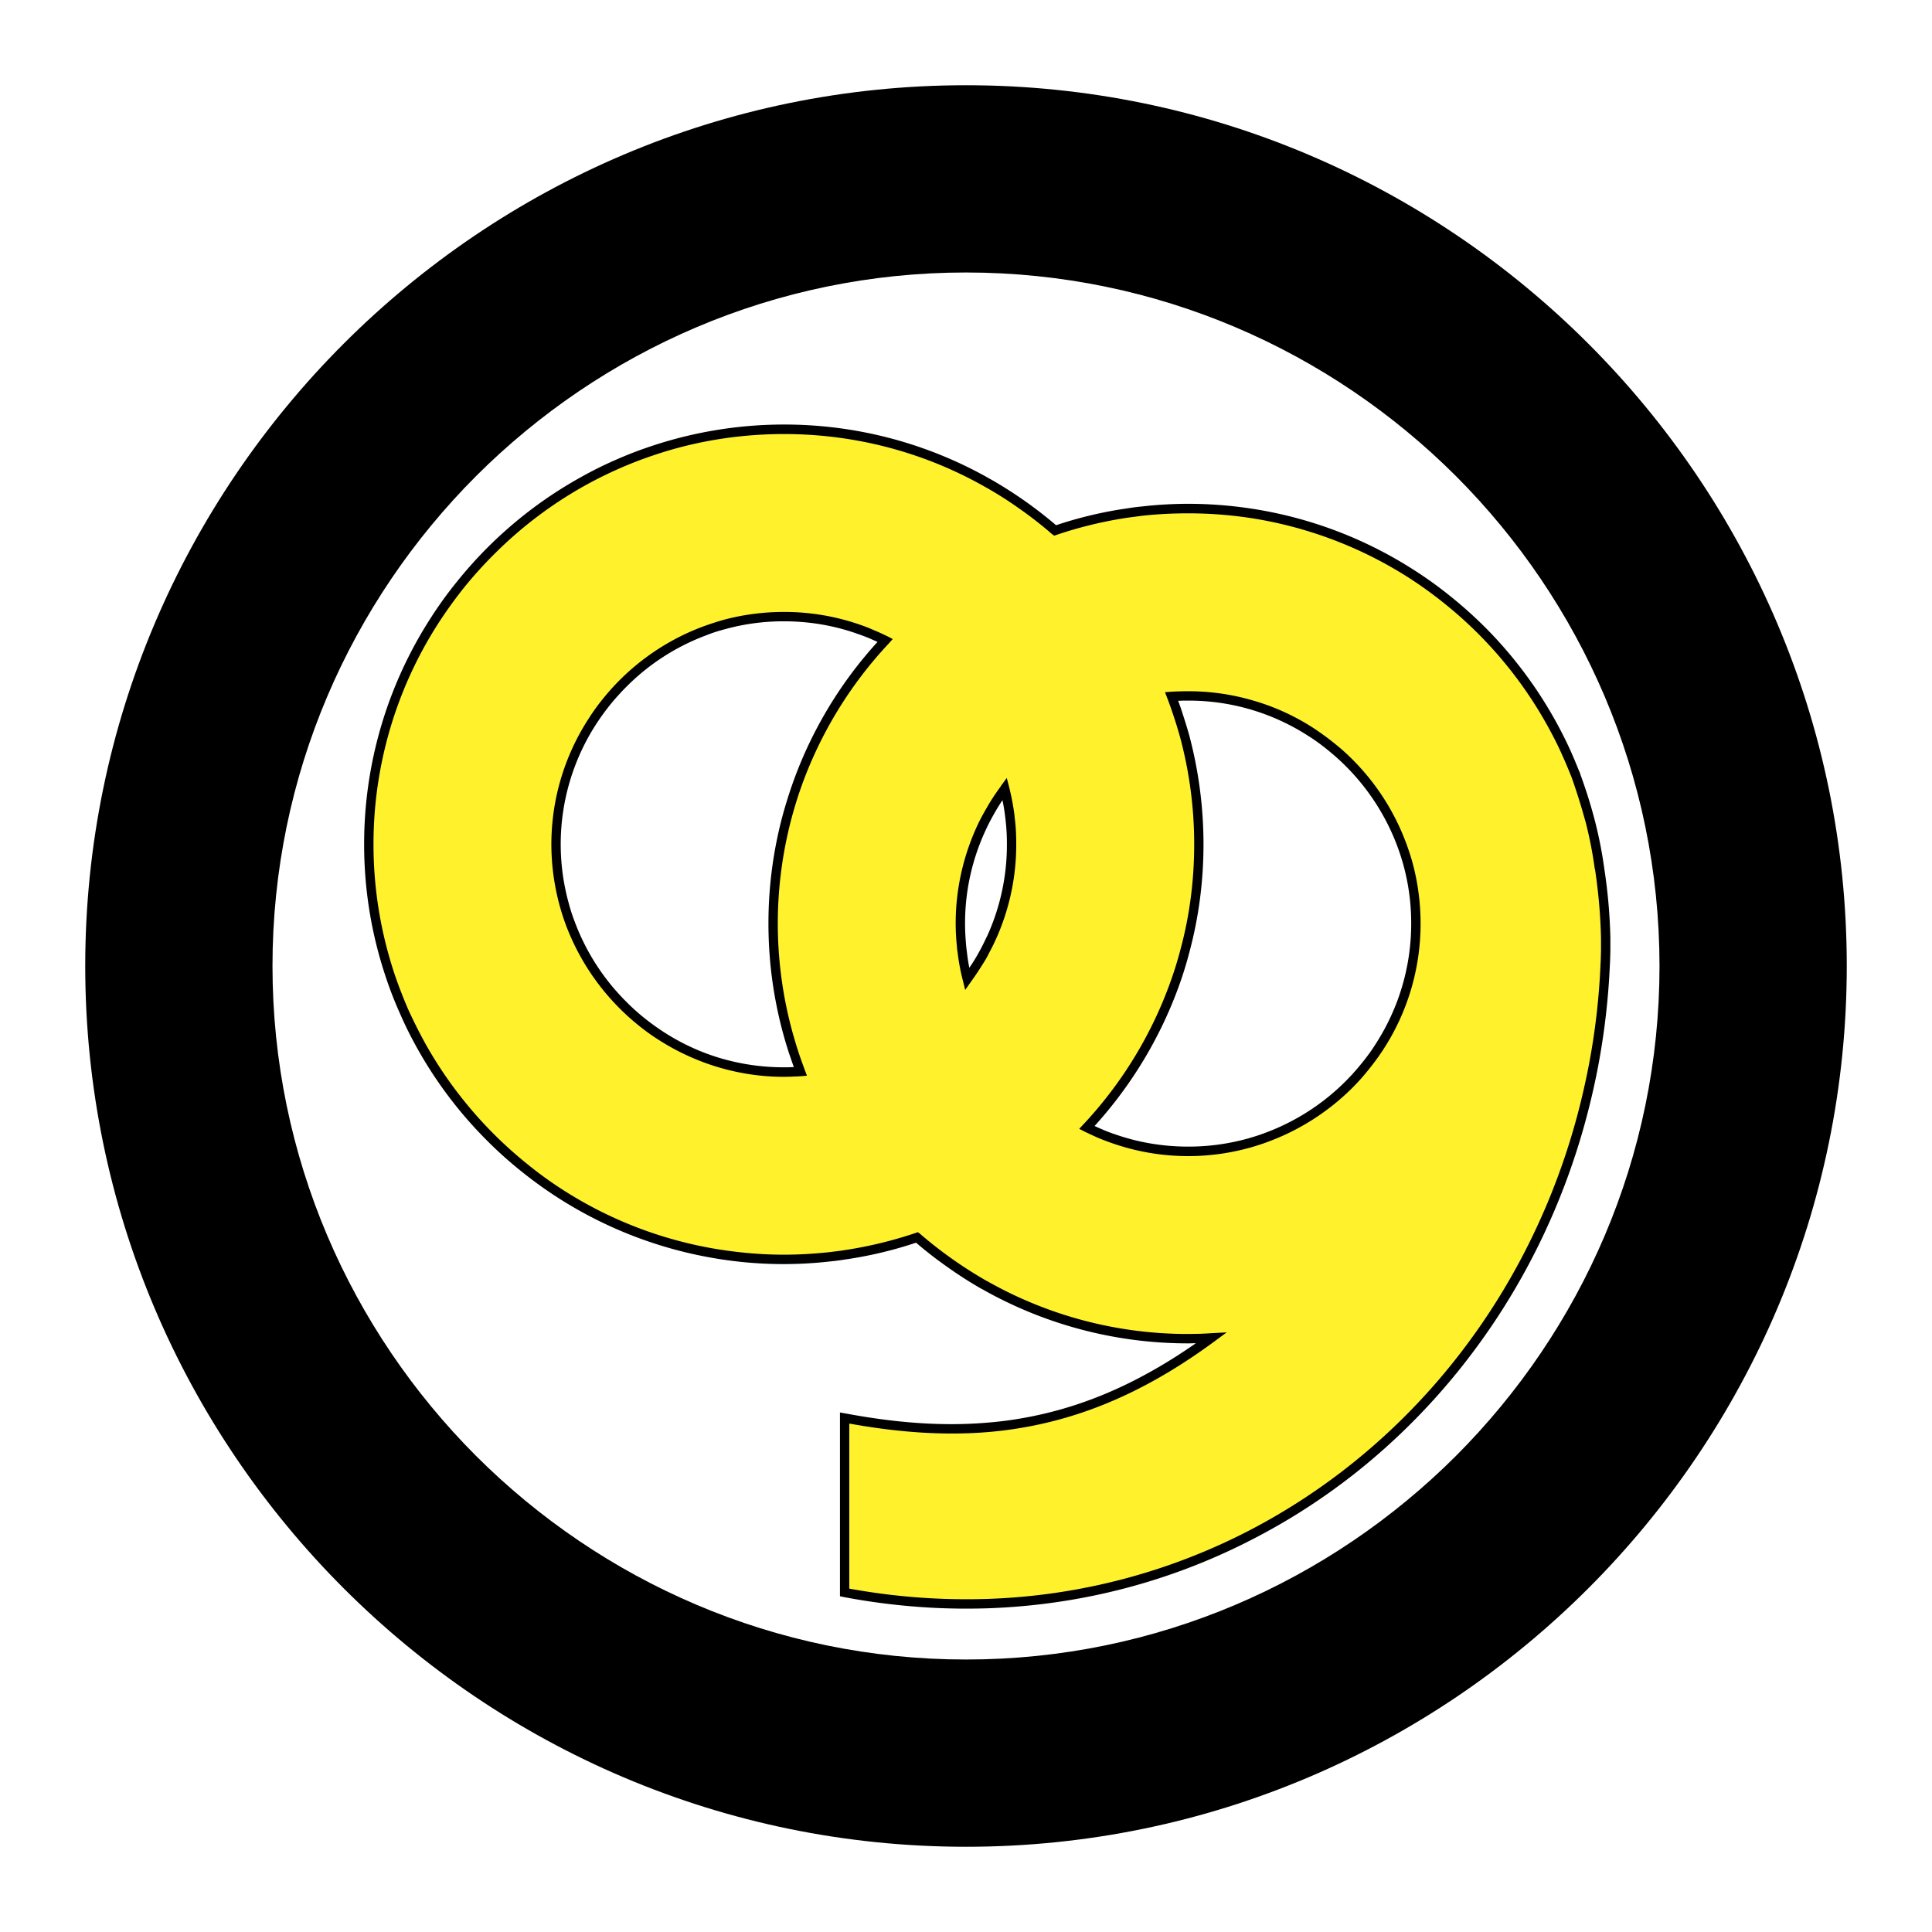
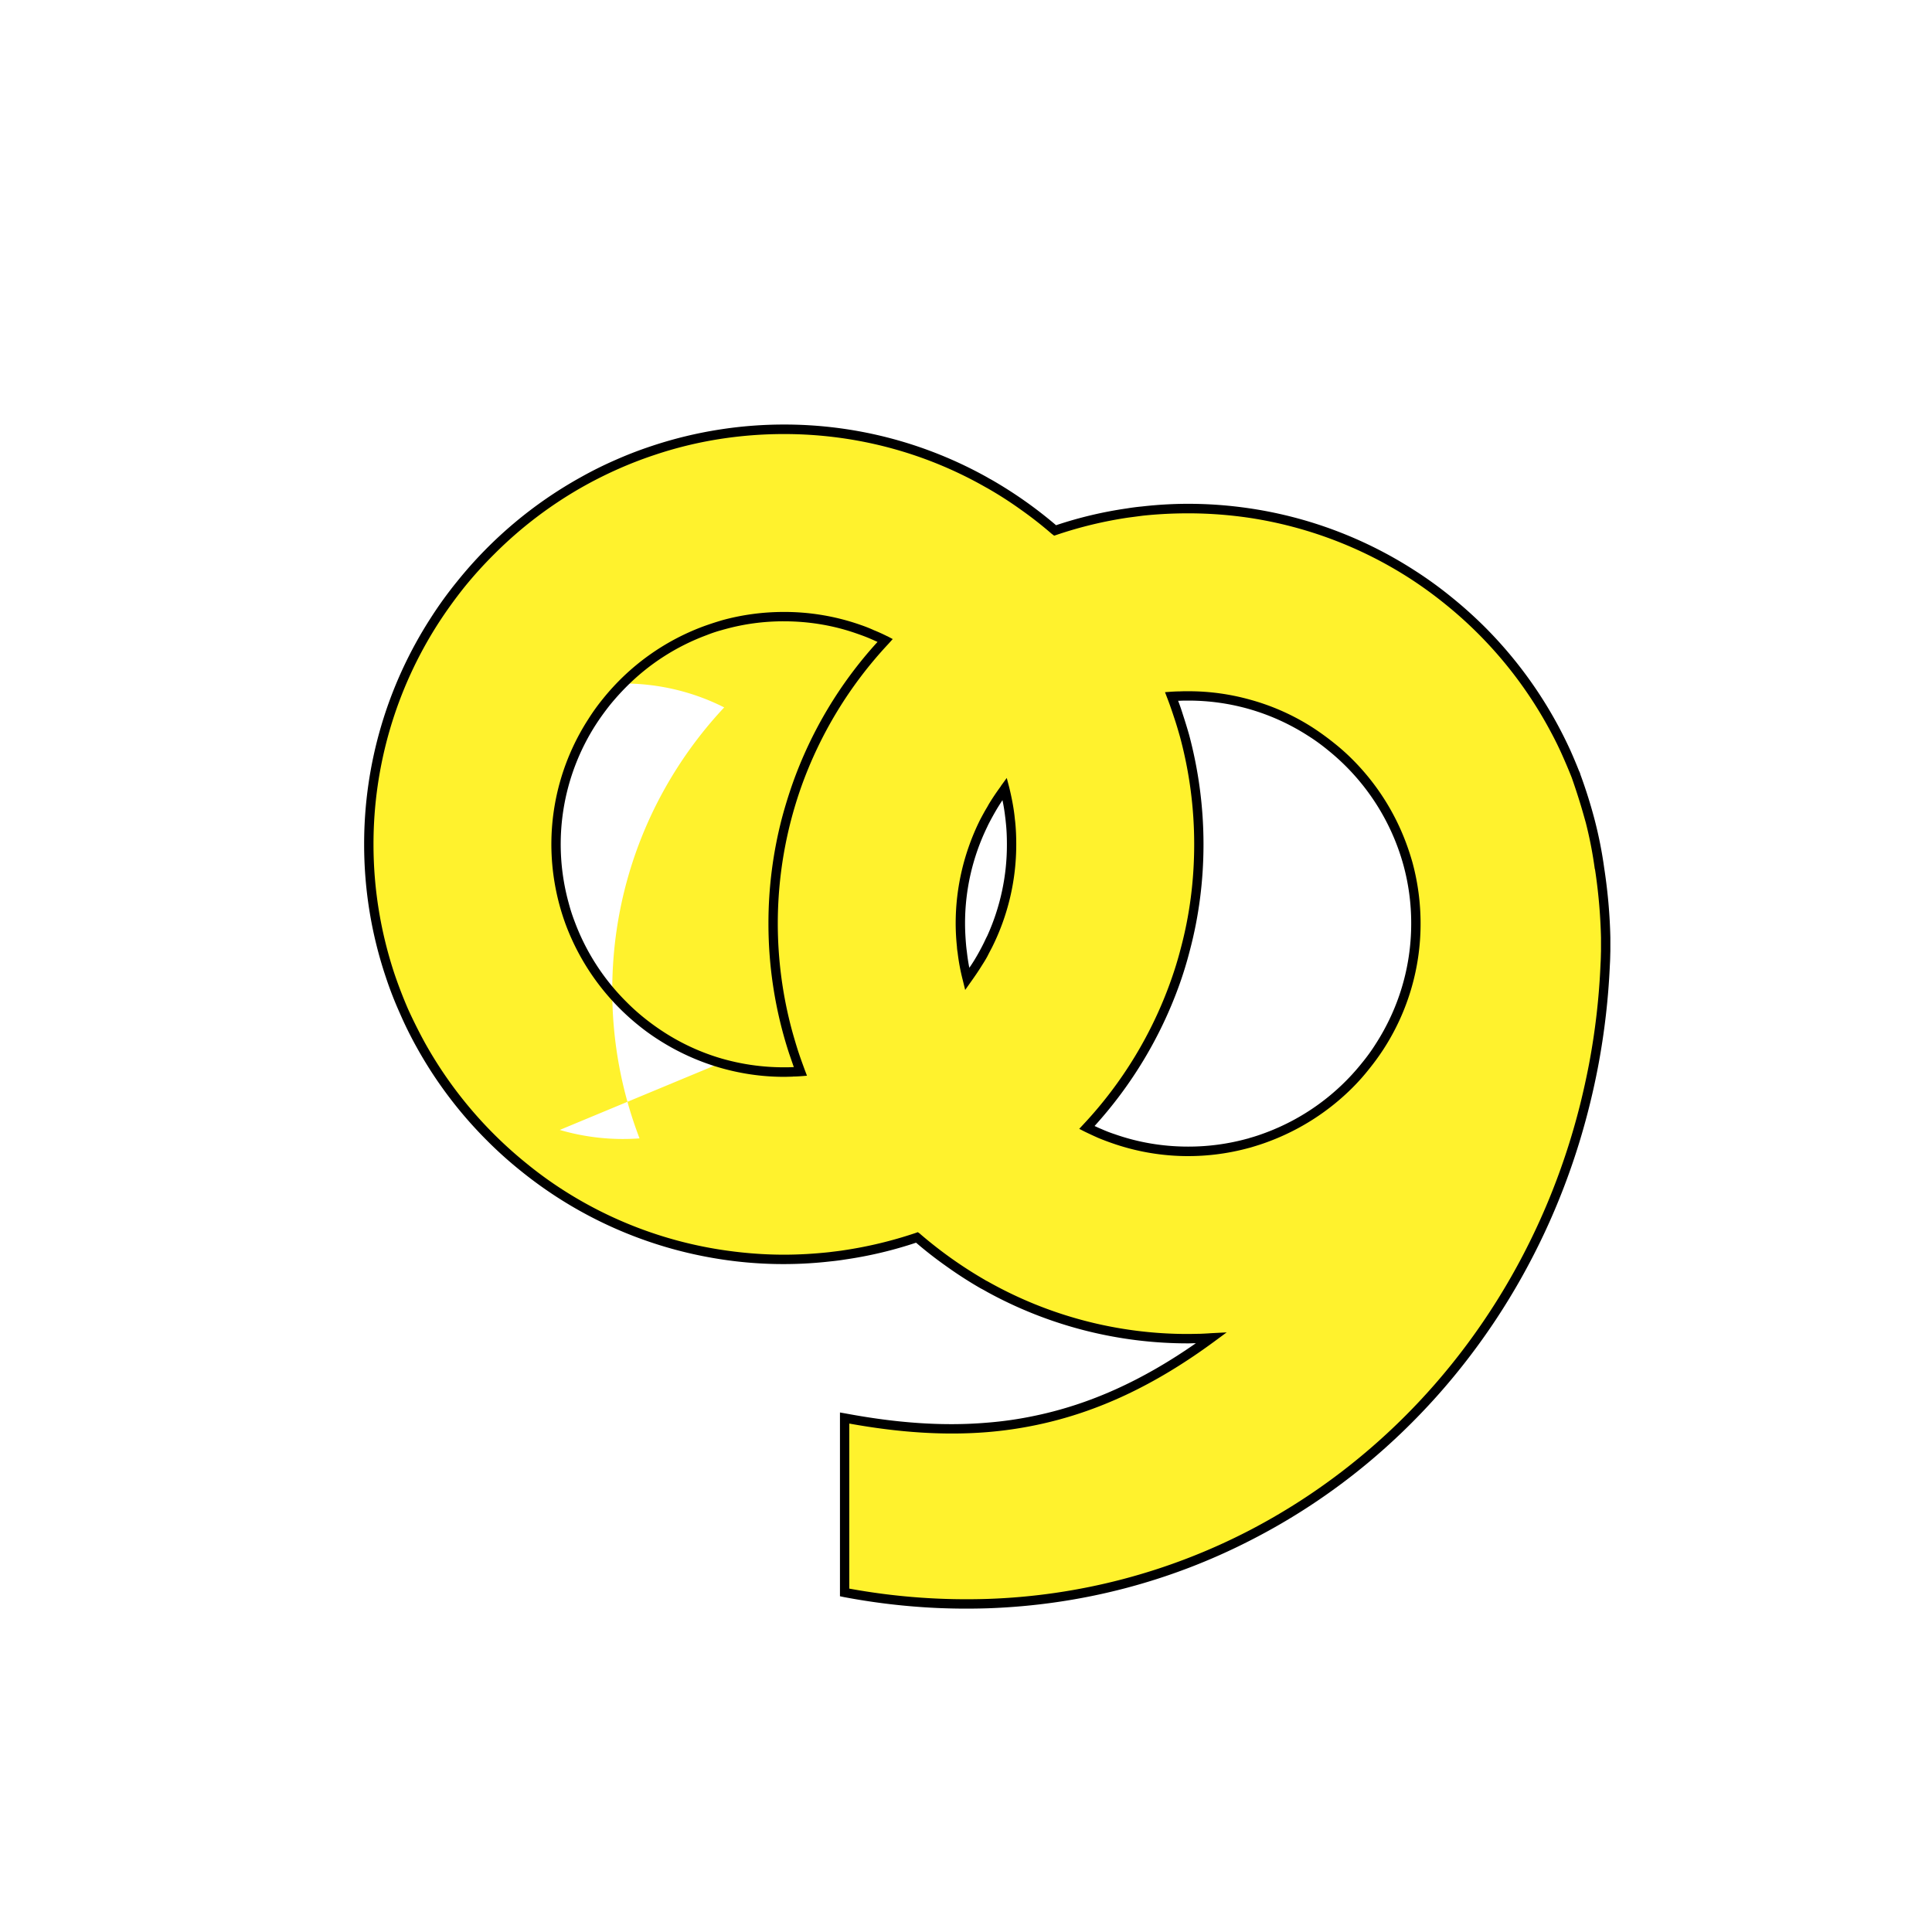
<svg xmlns="http://www.w3.org/2000/svg" width="2500" height="2500" viewBox="0 0 192.756 192.756">
  <g fill-rule="evenodd" clip-rule="evenodd">
-     <path fill="#fff" d="M0 0h192.756v192.756H0V0z" />
-     <path d="M71.906 43.306c-8.89 1.376-16.863 5.584-22.953 11.674-7.499 7.498-12.149 17.859-12.149 29.265 0 11.389 4.65 21.751 12.149 29.249 6.09 6.09 14.063 10.299 22.953 11.674 2.056.316 4.161.475 6.312.475 4.635 0 9.112-.775 13.272-2.182a42.908 42.908 0 0 0 6.881 4.84 41.183 41.183 0 0 0 20.17 5.252c.775 0 1.533-.016 2.309-.062-7.514 5.504-14.648 8.305-22.479 8.938-4.385.346-8.989.004-14.014-.932l-.096-.018v17.4c4.809.902 9.523 1.266 14.11 1.107a61.194 61.194 0 0 0 26.48-6.881c20.139-10.426 34.17-31.67 35.309-56.901.143-3.069-.064-6.312-.57-9.554-.426-3.212-1.266-6.201-2.355-9.239a41.663 41.663 0 0 0-9.43-14.521c-6.09-6.09-14.062-10.298-22.953-11.674a41.657 41.657 0 0 0-6.311-.475c-4.65 0-9.111.775-13.289 2.183a42.737 42.737 0 0 0-6.881-4.84 41.164 41.164 0 0 0-20.153-5.252 41.25 41.25 0 0 0-6.312.474zm52.946 70.663a22.644 22.644 0 0 1-16.42-1.471c6.93-7.42 11.184-17.354 11.184-28.253 0-5.189-.965-10.172-2.721-14.759a19.033 19.033 0 0 1 1.646-.063c2.182 0 4.303.316 6.311.902 3.719 1.076 7.057 3.101 9.744 5.774 4.113 4.129 6.676 9.808 6.676 16.041 0 6.248-2.562 11.943-6.676 16.057-2.688 2.672-6.026 4.696-9.744 5.772zM98.371 94.686a24.236 24.236 0 0 1-1.867 3.006 23.01 23.01 0 0 1-.68-5.553c0-3.749.901-7.308 2.546-10.441a21.32 21.32 0 0 1 1.867-2.989c.459 1.771.695 3.622.695 5.537a22.48 22.48 0 0 1-2.561 10.44zm-26.465 11.373c-3.733-1.074-7.071-3.1-9.745-5.773-4.129-4.113-6.675-9.792-6.675-16.04s2.546-11.927 6.675-16.056a22.69 22.69 0 0 1 9.745-5.774 22.389 22.389 0 0 1 6.312-.901c3.623 0 7.056.854 10.092 2.389-6.929 7.403-11.168 17.337-11.168 28.237 0 5.205.965 10.172 2.721 14.76a22.426 22.426 0 0 1-7.957-.842z" fill="#fff22d" />
+     <path d="M71.906 43.306c-8.89 1.376-16.863 5.584-22.953 11.674-7.499 7.498-12.149 17.859-12.149 29.265 0 11.389 4.65 21.751 12.149 29.249 6.09 6.09 14.063 10.299 22.953 11.674 2.056.316 4.161.475 6.312.475 4.635 0 9.112-.775 13.272-2.182a42.908 42.908 0 0 0 6.881 4.84 41.183 41.183 0 0 0 20.17 5.252c.775 0 1.533-.016 2.309-.062-7.514 5.504-14.648 8.305-22.479 8.938-4.385.346-8.989.004-14.014-.932l-.096-.018v17.4c4.809.902 9.523 1.266 14.11 1.107a61.194 61.194 0 0 0 26.48-6.881c20.139-10.426 34.17-31.67 35.309-56.901.143-3.069-.064-6.312-.57-9.554-.426-3.212-1.266-6.201-2.355-9.239a41.663 41.663 0 0 0-9.43-14.521c-6.09-6.09-14.062-10.298-22.953-11.674a41.657 41.657 0 0 0-6.311-.475c-4.65 0-9.111.775-13.289 2.183a42.737 42.737 0 0 0-6.881-4.84 41.164 41.164 0 0 0-20.153-5.252 41.25 41.25 0 0 0-6.312.474zm52.946 70.663a22.644 22.644 0 0 1-16.42-1.471c6.93-7.42 11.184-17.354 11.184-28.253 0-5.189-.965-10.172-2.721-14.759a19.033 19.033 0 0 1 1.646-.063c2.182 0 4.303.316 6.311.902 3.719 1.076 7.057 3.101 9.744 5.774 4.113 4.129 6.676 9.808 6.676 16.041 0 6.248-2.562 11.943-6.676 16.057-2.688 2.672-6.026 4.696-9.744 5.772zM98.371 94.686a24.236 24.236 0 0 1-1.867 3.006 23.01 23.01 0 0 1-.68-5.553c0-3.749.901-7.308 2.546-10.441a21.32 21.32 0 0 1 1.867-2.989c.459 1.771.695 3.622.695 5.537a22.48 22.48 0 0 1-2.561 10.44zm-26.465 11.373c-3.733-1.074-7.071-3.1-9.745-5.773-4.129-4.113-6.675-9.792-6.675-16.04s2.546-11.927 6.675-16.056c3.623 0 7.056.854 10.092 2.389-6.929 7.403-11.168 17.337-11.168 28.237 0 5.205.965 10.172 2.721 14.76a22.426 22.426 0 0 1-7.957-.842z" fill="#fff22d" />
    <path d="M71.748 61.972c-.522.158-1.044.332-1.566.521a23.244 23.244 0 0 0-10.03 7.23 20.447 20.447 0 0 0-1.456 2.025 23.029 23.029 0 0 0-3.686 12.497 23.282 23.282 0 0 0 1.44 8.02 23.475 23.475 0 0 0 7.229 10.014 21.093 21.093 0 0 0 2.041 1.471 23.415 23.415 0 0 0 6.027 2.752c2.057.602 4.224.934 6.47.934.301 0 .57-.016.838-.016.063-.016.111-.016.143-.016.253 0 .49-.016.696-.031l.617-.049-.221-.584c-.237-.648-.475-1.297-.681-1.932a55.826 55.826 0 0 1-.585-1.977A41.058 41.058 0 0 1 77.6 92.138a40.96 40.96 0 0 1 2.325-13.588 41.077 41.077 0 0 1 8.732-14.332l.411-.459-.538-.284h-.016a17.31 17.31 0 0 0-1.329-.602c-.443-.205-.901-.38-1.36-.538a22.944 22.944 0 0 0-7.609-1.281c-2.135 0-4.192.285-6.153.823-.109.032-.204.063-.315.095zm85.928 48.122c.316-1.281.602-2.58.855-3.893a69.205 69.205 0 0 0 1.154-10.014v-.016c.031-.426.031-.854.047-1.281v-1.313a53.72 53.72 0 0 0-.602-6.865h-.016a40.638 40.638 0 0 0-.9-4.635c-.174-.617-.35-1.25-.539-1.866a63.516 63.516 0 0 0-.869-2.642c-.301-.759-.617-1.502-.949-2.246s-.68-1.456-1.061-2.167a41.206 41.206 0 0 0-10.597-12.876 41.063 41.063 0 0 0-3.576-2.595 40.847 40.847 0 0 0-15.914-6.011 41.713 41.713 0 0 0-6.168-.459c-1.535 0-3.055.079-4.541.237-.475.063-.949.126-1.439.189a40.985 40.985 0 0 0-7.15 1.725l-.236.079-.189-.143c-.049-.031-.049-.047-.064-.047a38.932 38.932 0 0 0-3.115-2.436 37.973 37.973 0 0 0-3.307-2.12c-.031-.016-.047-.031-.062-.031-5.949-3.417-12.862-5.363-20.218-5.363-2.199 0-4.366.174-6.47.506a39.631 39.631 0 0 0-6.454 1.582 39.886 39.886 0 0 0-3.528 1.36 41.472 41.472 0 0 0-3.354 1.661 40.955 40.955 0 0 0-9.127 6.896 41.298 41.298 0 0 0-2.958 3.274 44.944 44.944 0 0 0-2.579 3.575 40.715 40.715 0 0 0-6.486 22.083c0 4.524.744 8.842 2.088 12.907a47.624 47.624 0 0 0 1.36 3.529 51.144 51.144 0 0 0 1.677 3.354A41.359 41.359 0 0 0 52.56 116.1a38.9 38.9 0 0 0 3.575 2.596 40.63 40.63 0 0 0 15.614 5.963c2.104.332 4.271.521 6.47.521 1.535 0 3.038-.094 4.524-.252.475-.064.965-.111 1.439-.189a41.561 41.561 0 0 0 7.166-1.725l.221-.08.206.143.047.047a42.484 42.484 0 0 0 6.47 4.588c.062.049.143.08.205.111a40.541 40.541 0 0 0 20.043 5.268c.379 0 .758-.016 1.139-.016.363-.016.742-.031 1.139-.062l1.566-.08-1.266.934c-5.916 4.35-11.627 7.023-17.639 8.289a39.563 39.563 0 0 1-4.982.727c-4.319.35-8.859.033-13.763-.854v16.467a64.933 64.933 0 0 0 13.763 1.029 61.17 61.17 0 0 0 26.211-6.865 62.756 62.756 0 0 0 11.105-7.389c10.537-8.744 18.335-20.988 21.863-35.177zm0-32.825a49.032 49.032 0 0 1 1.439 4.587c.396 1.535.713 3.117.934 4.73.363 2.357.57 4.714.617 6.976v1.345c-.016.443-.016.886-.047 1.314a71.29 71.29 0 0 1-1.172 10.154 72.265 72.265 0 0 1-1.771 7.246c-3.906 12.986-11.404 24.188-21.26 32.381a63.051 63.051 0 0 1-11.707 7.703c-7.941 4.066-16.814 6.439-26.211 6.756a66.29 66.29 0 0 1-4.983-.031 65.964 65.964 0 0 1-9.333-1.092l-.379-.08v-18.334l.554.096c5.062.949 9.729 1.297 14.142.918a36.935 36.935 0 0 0 4.793-.697c5.441-1.139 10.646-3.48 16.025-7.229-.27 0-.523.016-.775.016a41.61 41.61 0 0 1-20.043-5.125c-.223-.127-.443-.254-.664-.365a41.23 41.23 0 0 1-3.433-2.213 39.725 39.725 0 0 1-3.006-2.342 40.673 40.673 0 0 1-7.071 1.676c-.49.08-.98.143-1.471.191a40.973 40.973 0 0 1-11.105-.238 41.744 41.744 0 0 1-19.774-8.78 40.4 40.4 0 0 1-3.354-3.006 41.7 41.7 0 0 1-7.055-9.35 38.072 38.072 0 0 1-1.693-3.432 37.281 37.281 0 0 1-1.392-3.592 41.498 41.498 0 0 1-2.151-13.208 41.572 41.572 0 0 1 6.644-22.589 39.405 39.405 0 0 1 2.642-3.654 41.892 41.892 0 0 1 12.338-10.393 38.468 38.468 0 0 1 3.433-1.709 39.381 39.381 0 0 1 3.607-1.392 41.664 41.664 0 0 1 6.754-1.645 41.548 41.548 0 0 1 6.47-.506 41.489 41.489 0 0 1 20.28 5.268c.127.079.268.158.395.222a42.658 42.658 0 0 1 6.471 4.555 40.411 40.411 0 0 1 7.07-1.677 21.03 21.03 0 0 1 1.473-.19 40.73 40.73 0 0 1 4.635-.269c2.088 0 4.145.158 6.168.458a41.582 41.582 0 0 1 16.42 6.185 39.591 39.591 0 0 1 3.654 2.642 42.995 42.995 0 0 1 3.354 3.005 42.2 42.2 0 0 1 8.574 12.386c.301.68.586 1.361.855 2.041h.016l.094.269-.001.018zm-32.967 37.237c.633-.189 1.25-.379 1.867-.615a23.4 23.4 0 0 0 8.354-5.363 21.052 21.052 0 0 0 1.66-1.867 23.647 23.647 0 0 0 1.471-2.025 23.002 23.002 0 0 0 3.67-12.496c0-2.104-.285-4.176-.822-6.138a25.4 25.4 0 0 0-.617-1.883 23.24 23.24 0 0 0-5.361-8.352 21.062 21.062 0 0 0-1.867-1.661 26.584 26.584 0 0 0-2.025-1.471 22.565 22.565 0 0 0-6.328-2.832 22.754 22.754 0 0 0-6.168-.838c-.285 0-.57 0-.855.016-.285 0-.568.016-.822.031l-.633.047.223.585c.252.648.473 1.297.68 1.93.221.648.41 1.297.602 1.977a41.103 41.103 0 0 1 1.406 10.694c0 3.607-.457 7.087-1.344 10.393a36.395 36.395 0 0 1-.98 3.196 41.035 41.035 0 0 1-8.717 14.332l-.428.459.555.283c.428.207.869.412 1.328.617.459.189.918.365 1.377.523a22.954 22.954 0 0 0 13.761.457c-.003.001-.003.001.013.001zm0-43.739a22.088 22.088 0 0 1 5.822 2.658c.68.427 1.328.902 1.945 1.408a22.345 22.345 0 0 1 7.529 11.422 21.97 21.97 0 0 1 .791 5.885c0 4.414-1.297 8.525-3.527 11.99-.426.68-.9 1.33-1.408 1.947a22.252 22.252 0 0 1-9.618 6.943c-.506.189-1.012.363-1.535.506-.094.031-.174.064-.268.08a22.079 22.079 0 0 1-5.9.791c-2.562 0-5.016-.428-7.309-1.234a13.106 13.106 0 0 1-1.312-.506c-.238-.096-.475-.207-.713-.316a42.107 42.107 0 0 0 8.494-14.189c.381-1.076.713-2.167.998-3.275.9-3.385 1.375-6.96 1.375-10.63 0-3.781-.506-7.451-1.439-10.947a54.836 54.836 0 0 0-.617-2.009 21.147 21.147 0 0 0-.475-1.376h.191c.268-.016.537-.016.807-.016a22.041 22.041 0 0 1 6.169.868zM98.498 93.373a21.967 21.967 0 0 0 1.961-9.127c0-.759-.031-1.503-.111-2.214-.016-.159-.031-.333-.062-.538a17.384 17.384 0 0 0-.27-1.661c-.158.237-.316.49-.475.743a28.684 28.684 0 0 0-.947 1.709c-.033.063-.064.143-.096.206a21.99 21.99 0 0 0-2.215 9.649c0 .759.047 1.503.111 2.23.016.142.031.316.063.522.063.569.142 1.123.253 1.662.174-.238.333-.49.491-.744a22.37 22.37 0 0 0 .934-1.693c.125-.254.236-.507.363-.744zm0-12.861c.078-.142.158-.285.236-.412.35-.569.729-1.123 1.123-1.661v-.016l.586-.807.254.965c.221.917.41 1.851.521 2.8.016.142.031.332.062.554.08.759.111 1.535.111 2.31 0 3.686-.869 7.182-2.42 10.282-.158.3-.316.601-.475.917-.158.285-.332.569-.506.838-.35.57-.729 1.123-1.124 1.676l-.57.809-.237-.967a20.825 20.825 0 0 1-.522-2.799 4.307 4.307 0 0 1-.063-.554 22.368 22.368 0 0 1-.126-2.31c0-3.67.87-7.166 2.404-10.283.24-.457.477-.899.746-1.342zm-26.75 25.025a21.87 21.87 0 0 1-5.537-2.578 23.481 23.481 0 0 1-1.946-1.408 20.729 20.729 0 0 1-1.772-1.598 22.2 22.2 0 0 1-5.157-8.004 17.248 17.248 0 0 1-.585-1.803 22.071 22.071 0 0 1 2.721-17.891c.443-.68.917-1.329 1.408-1.946a24.713 24.713 0 0 1 1.613-1.788 22.13 22.13 0 0 1 8.021-5.157 13.76 13.76 0 0 1 1.234-.427c.19-.047.379-.111.57-.158a21.865 21.865 0 0 1 5.9-.791c2.547 0 5.015.427 7.292 1.234.459.158.886.316 1.329.506.222.095.459.205.712.316a41.595 41.595 0 0 0-8.495 14.189 46.796 46.796 0 0 0-1.012 3.274 41.482 41.482 0 0 0-1.376 10.63 41.691 41.691 0 0 0 2.057 12.955l.475 1.377h-.174c-.269.016-.538.016-.807.016a22.348 22.348 0 0 1-6.471-.948z" />
-     <path d="M8.504 96.378c0-24.203 9.871-46.175 25.785-62.089C50.203 18.375 72.175 8.504 96.378 8.504c24.204 0 46.175 9.871 62.089 25.784 15.914 15.914 25.785 37.887 25.785 62.074v.016c0 24.202-9.871 46.175-25.785 62.089s-37.885 25.785-62.073 25.785h-.016c-24.203 0-46.175-9.871-62.089-25.785C18.375 142.553 8.504 120.58 8.504 96.378zm87.874-69.192c-19.046 0-36.336 7.783-48.88 20.312-12.528 12.544-20.312 29.834-20.312 48.88s7.783 36.337 20.312 48.88c12.544 12.529 29.834 20.312 48.88 20.312h.016c19.03 0 36.321-7.783 48.864-20.312 12.529-12.543 20.312-29.834 20.312-48.88v-.016c-.016-19.03-7.783-36.32-20.312-48.865-12.543-12.528-29.834-20.311-48.88-20.311z" />
  </g>
</svg>